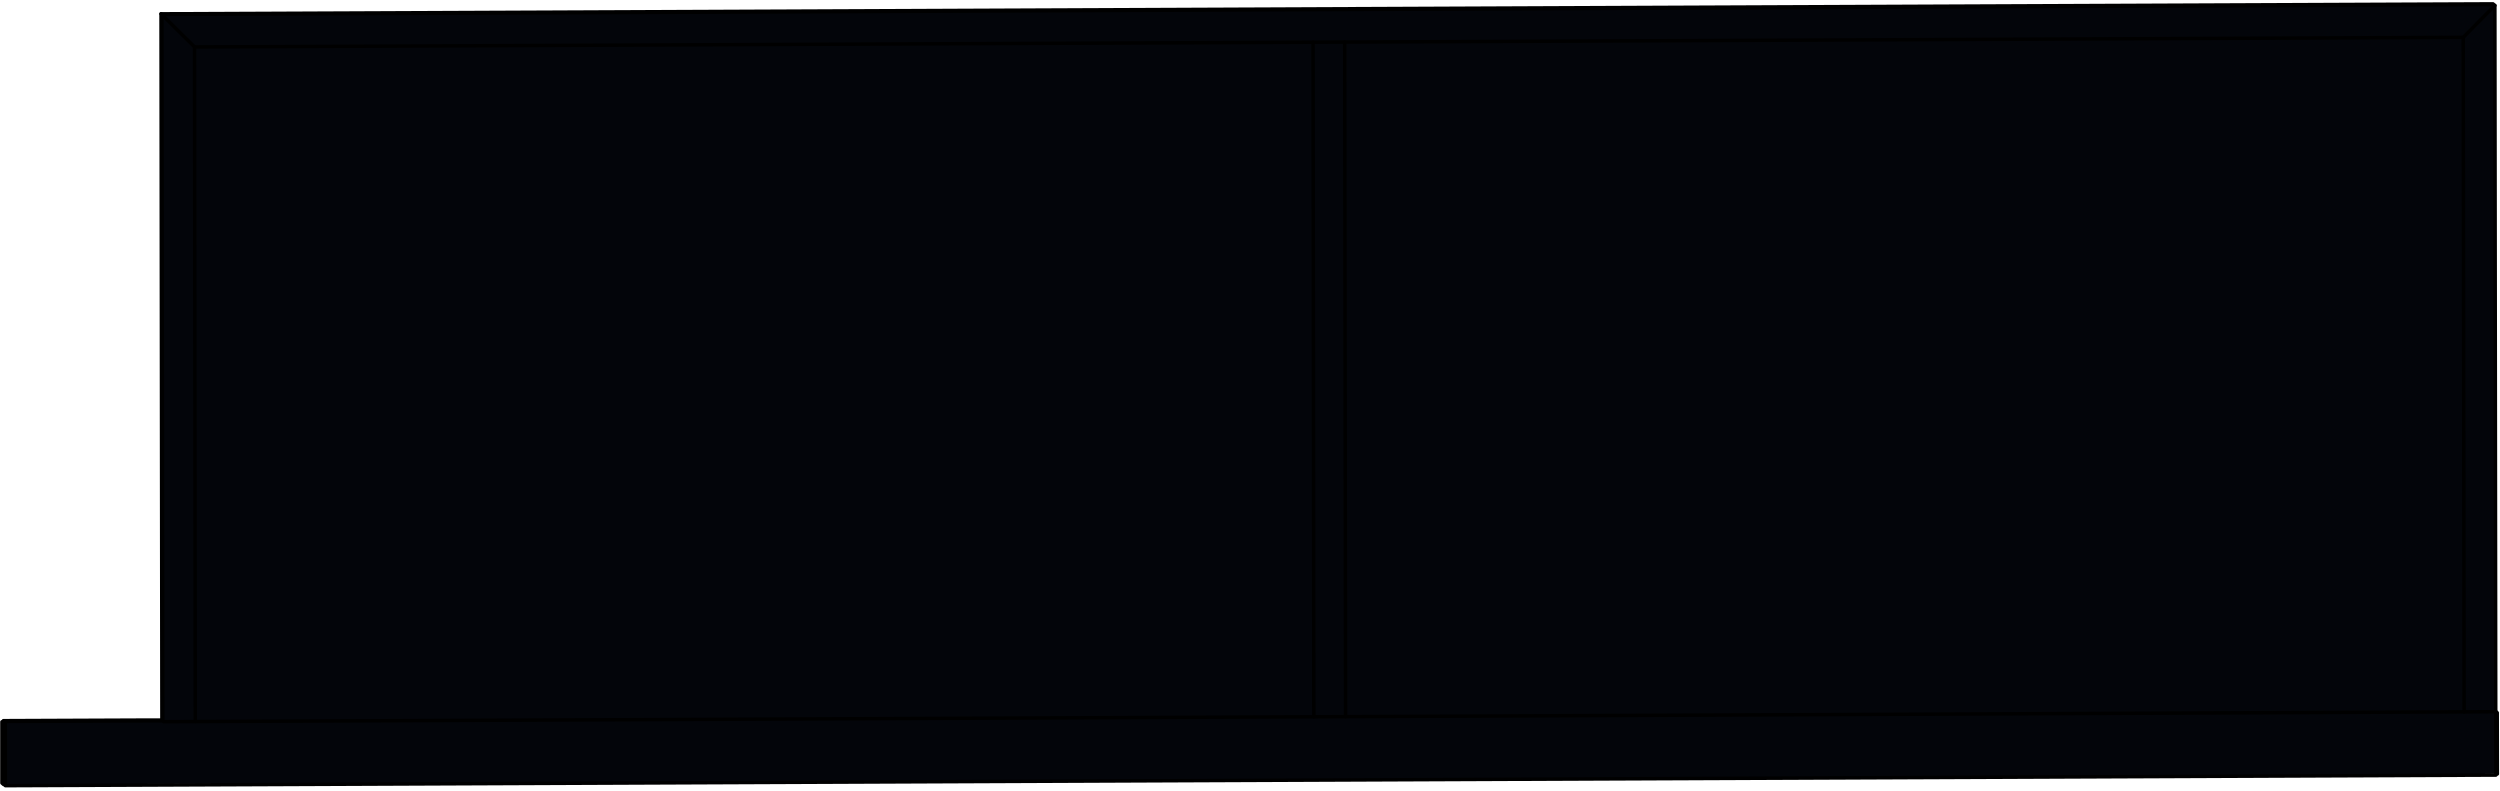
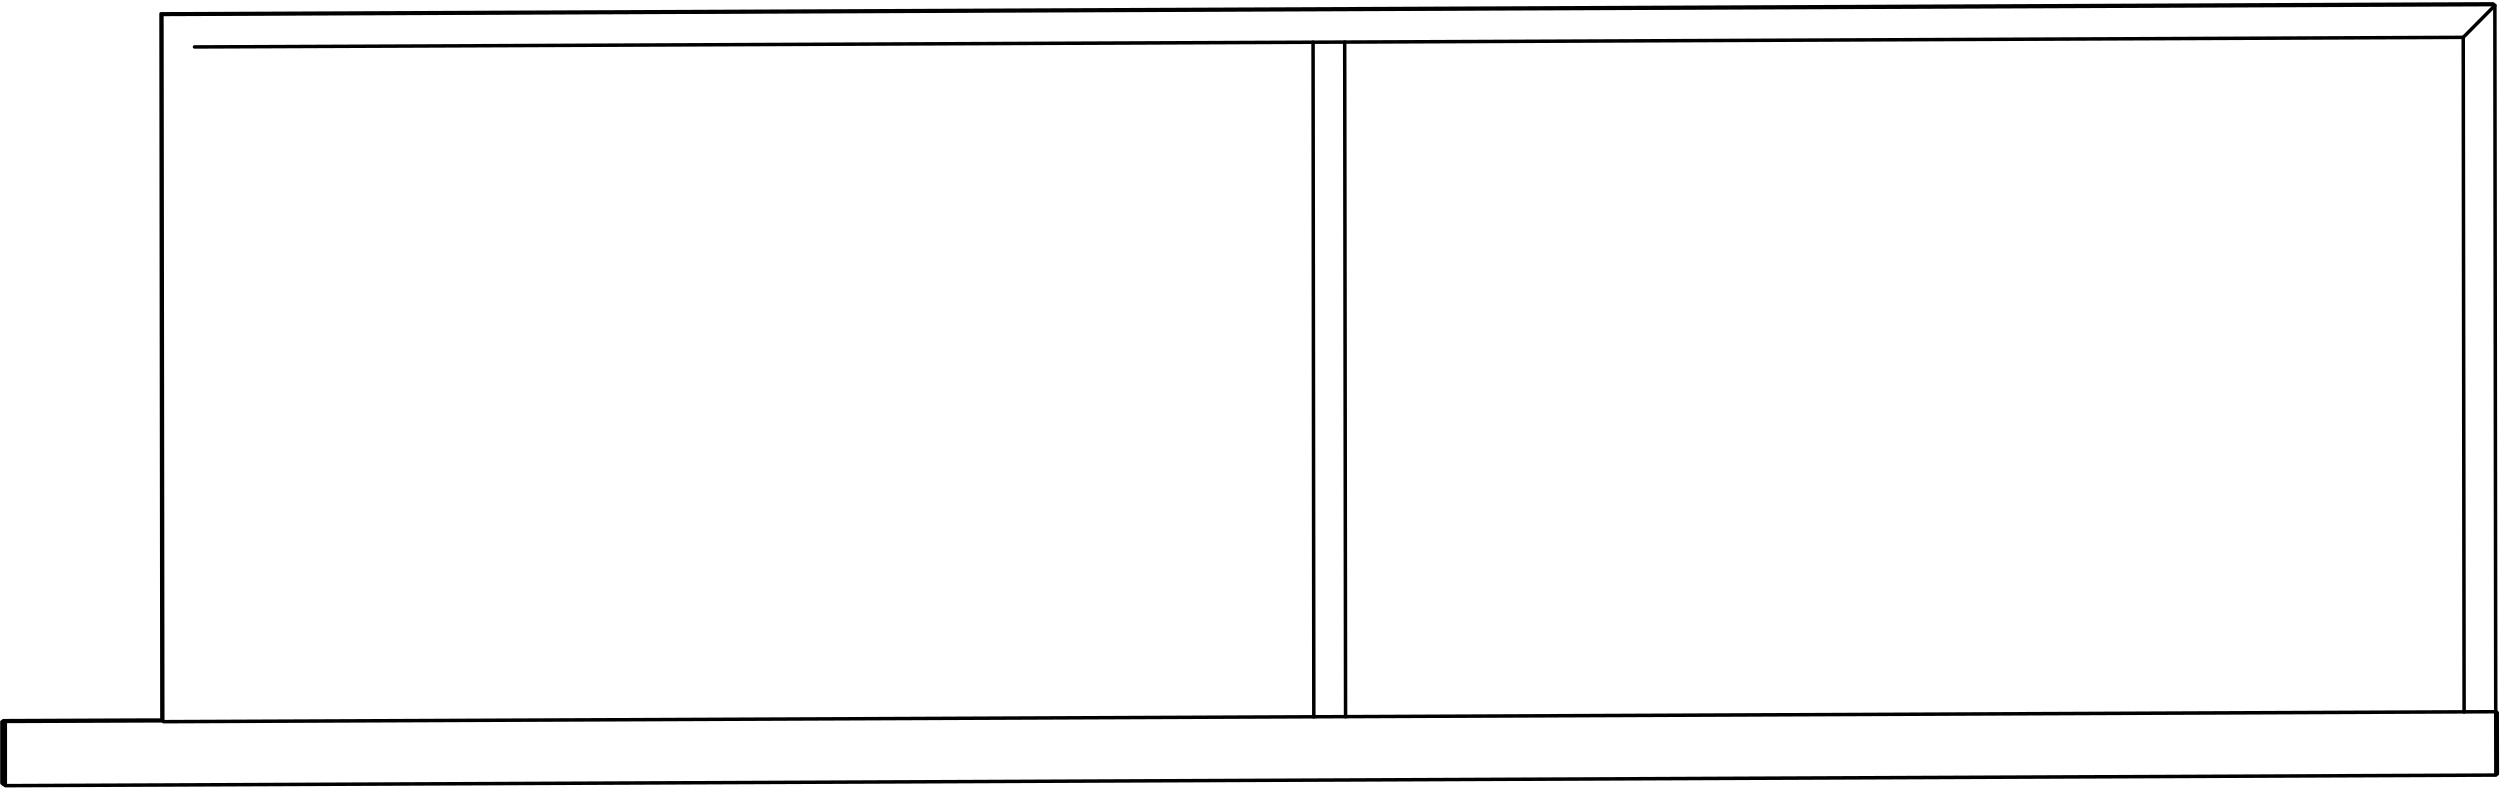
<svg xmlns="http://www.w3.org/2000/svg" width="759" height="240" viewBox="0 0 759 240" fill="none">
-   <path fill-rule="evenodd" clip-rule="evenodd" d="M48.778 4.083L636.721 1.551H757.326L757.968 234.937L724.595 235.315L271.921 237.432L1.005 238.112V218.723L49.042 218.345L48.778 4.083Z" fill="#03050a" />
  <path d="M1.08 218.836L1.609 219.29L1.647 238.528" stroke="black" stroke-width="0.533" stroke-linecap="round" stroke-linejoin="round" />
  <path d="M1.118 238.187V219.592L0.589 219.139" stroke="black" stroke-width="0.533" stroke-linecap="round" stroke-linejoin="round" />
  <path d="M1.609 219.29L49.685 219.101L49.42 4.65L757.439 1.665" stroke="black" stroke-width="0.533" stroke-linecap="round" stroke-linejoin="round" />
-   <path d="M1.118 219.592H1.609" stroke="black" stroke-width="0.533" stroke-linecap="round" stroke-linejoin="round" />
  <path d="M49.685 219.101L757.704 216.077" stroke="black" stroke-width="0.533" stroke-linecap="round" stroke-linejoin="round" />
  <path d="M747.839 11.34L59.058 14.25" stroke="black" stroke-width="0.533" stroke-linecap="round" stroke-linejoin="round" />
  <path d="M758.157 216.38L757.704 216.417" stroke="black" stroke-width="0.533" stroke-linecap="round" stroke-linejoin="round" />
  <path d="M1.269 238.187L1.647 238.527L757.742 235.315L757.704 216.077L49.685 219.101L49.156 218.609H46.019L1.042 218.798L1.08 219.139M1.08 219.139H0.589V237.734L1.118 238.187H1.609V219.592L1.08 219.139Z" stroke="black" stroke-width="1.066" stroke-linecap="round" stroke-linejoin="round" />
  <path d="M49.156 218.609L48.891 4.197L756.872 1.173L757.439 1.665L747.839 11.34L408.249 12.776L408.513 217.589" stroke="black" stroke-width="1.066" stroke-linecap="round" stroke-linejoin="round" />
-   <path d="M59.285 219.063L59.058 14.25L48.891 4.197" stroke="black" stroke-width="1.066" stroke-linecap="round" stroke-linejoin="round" />
  <path d="M59.058 14.25L398.649 12.814L398.875 217.627" stroke="black" stroke-width="1.066" stroke-linecap="round" stroke-linejoin="round" />
  <path d="M398.649 12.814L408.249 12.776" stroke="black" stroke-width="1.066" stroke-linecap="round" stroke-linejoin="round" />
  <path d="M747.839 11.34L748.104 216.153" stroke="black" stroke-width="1.066" stroke-linecap="round" stroke-linejoin="round" />
  <path d="M757.742 235.013L758.195 234.975L758.157 216.38L757.704 216.002" stroke="black" stroke-width="1.066" stroke-linecap="round" stroke-linejoin="round" />
  <path d="M757.439 1.665L757.704 216.077" stroke="black" stroke-width="1.066" stroke-linecap="round" stroke-linejoin="round" />
</svg>